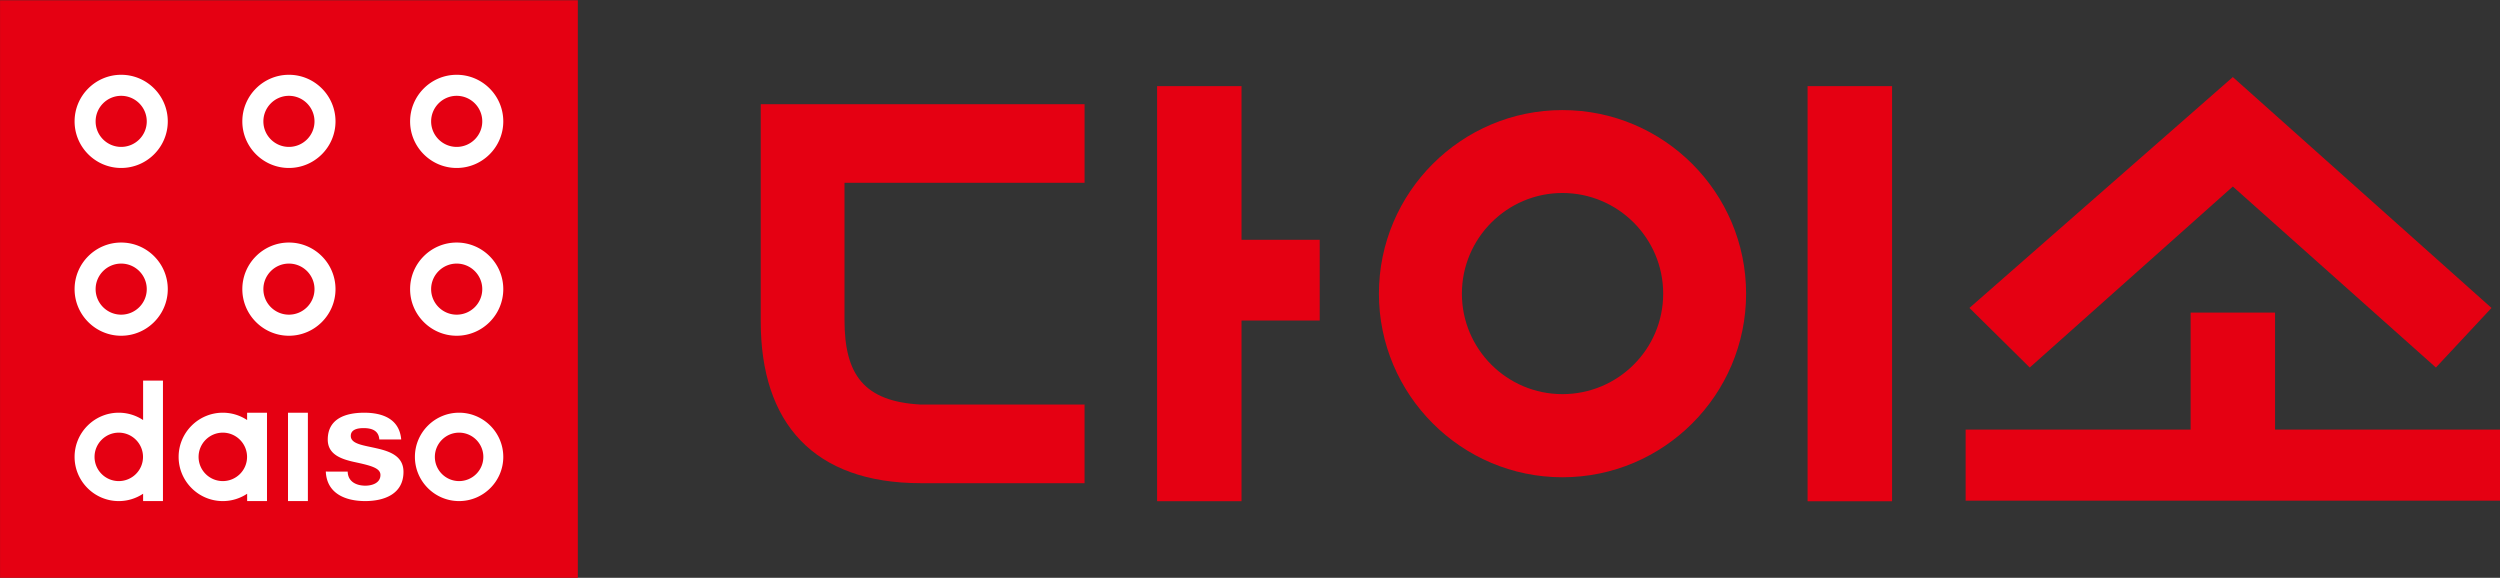
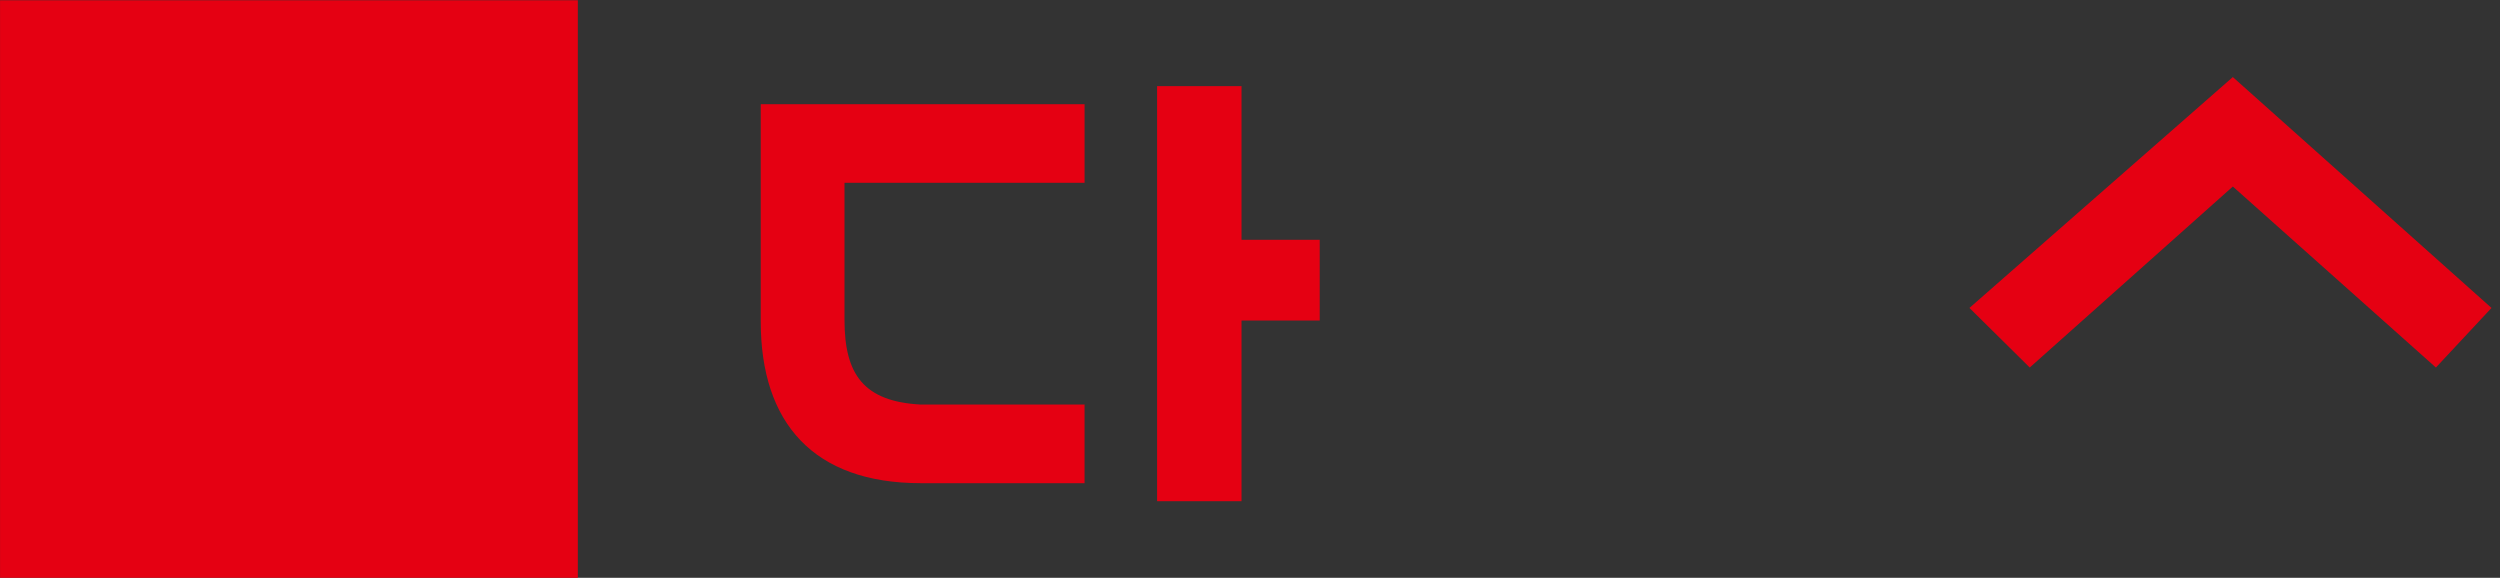
<svg xmlns="http://www.w3.org/2000/svg" xml:space="preserve" width="1000px" height="231.125px" x="0px" y="0px" viewBox="0 0 1000 231.125">
  <rect x="0" y="0" width="1000" height="231.125" fill="#333333" stroke="none" />
  <g fill="#E50012">
-     <path d="M910.025 125.045h-33.777v46.788h-89.996v28.429h213.763v-28.429h-89.99zm-285.057 32.609c-22.148 0-40.212-17.984-40.212-40.188 0-22.188 18.063-40.272 40.212-40.272 22.243 0 40.307 18.084 40.307 40.272-.001 22.203-18.064 40.188-40.307 40.188m0-113.622c-40.438 0-73.401 32.946-73.401 73.435 0 40.451 32.963 73.438 73.401 73.438 40.521 0 73.472-32.987 73.472-73.438-.001-40.489-32.952-73.435-73.472-73.435m131.86-9.58h-33.794v166.04h33.794z" />
    <path d="m893.133 74.608-81.234 72.4-24.118-23.832 105.352-92.348 103.464 92.348v.006l-22.229 23.826zM433.824 41.667H304.295v86.939c0 40.484 21.024 64.664 64.025 64.664h65.504v-31.445H368.32c-22.816-1.215-30.52-12.019-30.52-33.834V73.116h96.024zm62.788-7.215h-33.773v166.04h33.773v-72.27h31.277v-32.31h-31.277z" />
  </g>
  <path fill="#E50012" d="M.015.096h231.119v231.126H.015z" />
-   <path fill="#FFF" d="M183.631 192.435c-5.333 0-9.688-4.329-9.688-9.677 0-5.341 4.354-9.697 9.688-9.697 5.354 0 9.704 4.356 9.704 9.697 0 5.348-4.35 9.677-9.704 9.677m0-27.351c-9.733 0-17.667 7.931-17.667 17.674 0 9.733 7.935 17.675 17.667 17.675 9.747 0 17.683-7.941 17.683-17.675-.001-9.743-7.937-17.674-17.683-17.674m-60.478 0h-7.952v35.349h7.952zm-24.308 0v2.93a17.6 17.6 0 0 0-9.728-2.93c-9.731 0-17.667 7.931-17.667 17.674 0 9.733 7.935 17.675 17.667 17.675 3.599 0 6.943-1.087 9.741-2.941v2.941h7.939v-35.349zm-9.728 27.351c-5.335 0-9.685-4.329-9.685-9.677 0-5.341 4.35-9.697 9.685-9.697 5.351 0 9.705 4.356 9.705 9.697 0 5.348-4.354 9.677-9.705 9.677m49.959-3.807c.065 4.022 3.44 5.641 7.068 5.641 2.663 0 6.033-1.038 6.033-4.275 0-2.793-3.827-3.765-10.441-5.19-5.318-1.168-10.636-3.049-10.636-8.954 0-8.557 7.393-10.763 14.589-10.763 7.333 0 14.078 2.464 14.792 10.699h-8.757c-.259-3.564-2.982-4.54-6.29-4.54-2.077 0-5.124.39-5.124 3.115 0 3.308 5.187 3.761 10.44 4.992 5.384 1.232 10.639 3.177 10.639 9.405 0 8.82-7.655 11.675-15.308 11.675-7.784 0-15.371-2.922-15.761-11.805zm-81.835-36.396v15.791a17.57 17.57 0 0 0-9.739-2.938c-9.733 0-17.667 7.931-17.667 17.674 0 9.733 7.934 17.675 17.667 17.675 3.6 0 6.951-1.087 9.745-2.945l-.005 2.945h7.939v-48.201h-7.94zm-9.739 40.203c-5.332 0-9.685-4.329-9.685-9.677 0-5.341 4.353-9.697 9.685-9.697 5.354 0 9.702 4.356 9.702 9.697 0 5.348-4.348 9.677-9.702 9.677M48.462 58.76c-5.622 0-10.212-4.566-10.212-10.202 0-5.633 4.59-10.228 10.212-10.228 5.65 0 10.239 4.595 10.239 10.228 0 5.636-4.589 10.202-10.239 10.202m0-28.846c-10.256 0-18.627 8.365-18.627 18.645 0 10.255 8.371 18.627 18.627 18.627 10.29 0 18.648-8.372 18.648-18.627 0-10.281-8.358-18.645-18.648-18.645m67.103 28.846c-5.629 0-10.213-4.566-10.213-10.202 0-5.633 4.584-10.228 10.213-10.228 5.648 0 10.233 4.595 10.233 10.228.001 5.636-4.584 10.202-10.233 10.202m0-28.846c-10.263 0-18.634 8.365-18.634 18.645 0 10.255 8.372 18.627 18.634 18.627 10.282 0 18.638-8.372 18.638-18.627.001-10.281-8.355-18.645-18.638-18.645m67.103 28.846c-5.614 0-10.215-4.566-10.215-10.202 0-5.633 4.601-10.228 10.215-10.228 5.649 0 10.237 4.595 10.237 10.228 0 5.636-4.588 10.202-10.237 10.202m0-28.846c-10.255 0-18.627 8.365-18.627 18.645 0 10.255 8.373 18.627 18.627 18.627 10.289 0 18.645-8.372 18.645-18.627 0-10.281-8.355-18.645-18.645-18.645m-134.206 95.95c-5.622 0-10.212-4.573-10.212-10.208 0-5.641 4.59-10.22 10.212-10.22 5.65 0 10.239 4.58 10.239 10.22 0 5.635-4.589 10.208-10.239 10.208m0-28.847c-10.256 0-18.627 8.358-18.627 18.639 0 10.257 8.371 18.64 18.627 18.64 10.29 0 18.648-8.383 18.648-18.64 0-10.281-8.358-18.639-18.648-18.639m67.103 28.847c-5.629 0-10.213-4.573-10.213-10.208 0-5.641 4.584-10.22 10.213-10.22 5.648 0 10.233 4.58 10.233 10.22.001 5.635-4.584 10.208-10.233 10.208m0-28.847c-10.263 0-18.634 8.358-18.634 18.639 0 10.257 8.372 18.64 18.634 18.64 10.282 0 18.638-8.383 18.638-18.64.001-10.281-8.355-18.639-18.638-18.639m67.103 28.847c-5.614 0-10.215-4.573-10.215-10.208 0-5.641 4.601-10.22 10.215-10.22 5.649 0 10.237 4.58 10.237 10.22 0 5.635-4.588 10.208-10.237 10.208m0-28.847c-10.255 0-18.627 8.358-18.627 18.639 0 10.257 8.373 18.64 18.627 18.64 10.289 0 18.645-8.383 18.645-18.64 0-10.281-8.355-18.639-18.645-18.639" />
</svg>